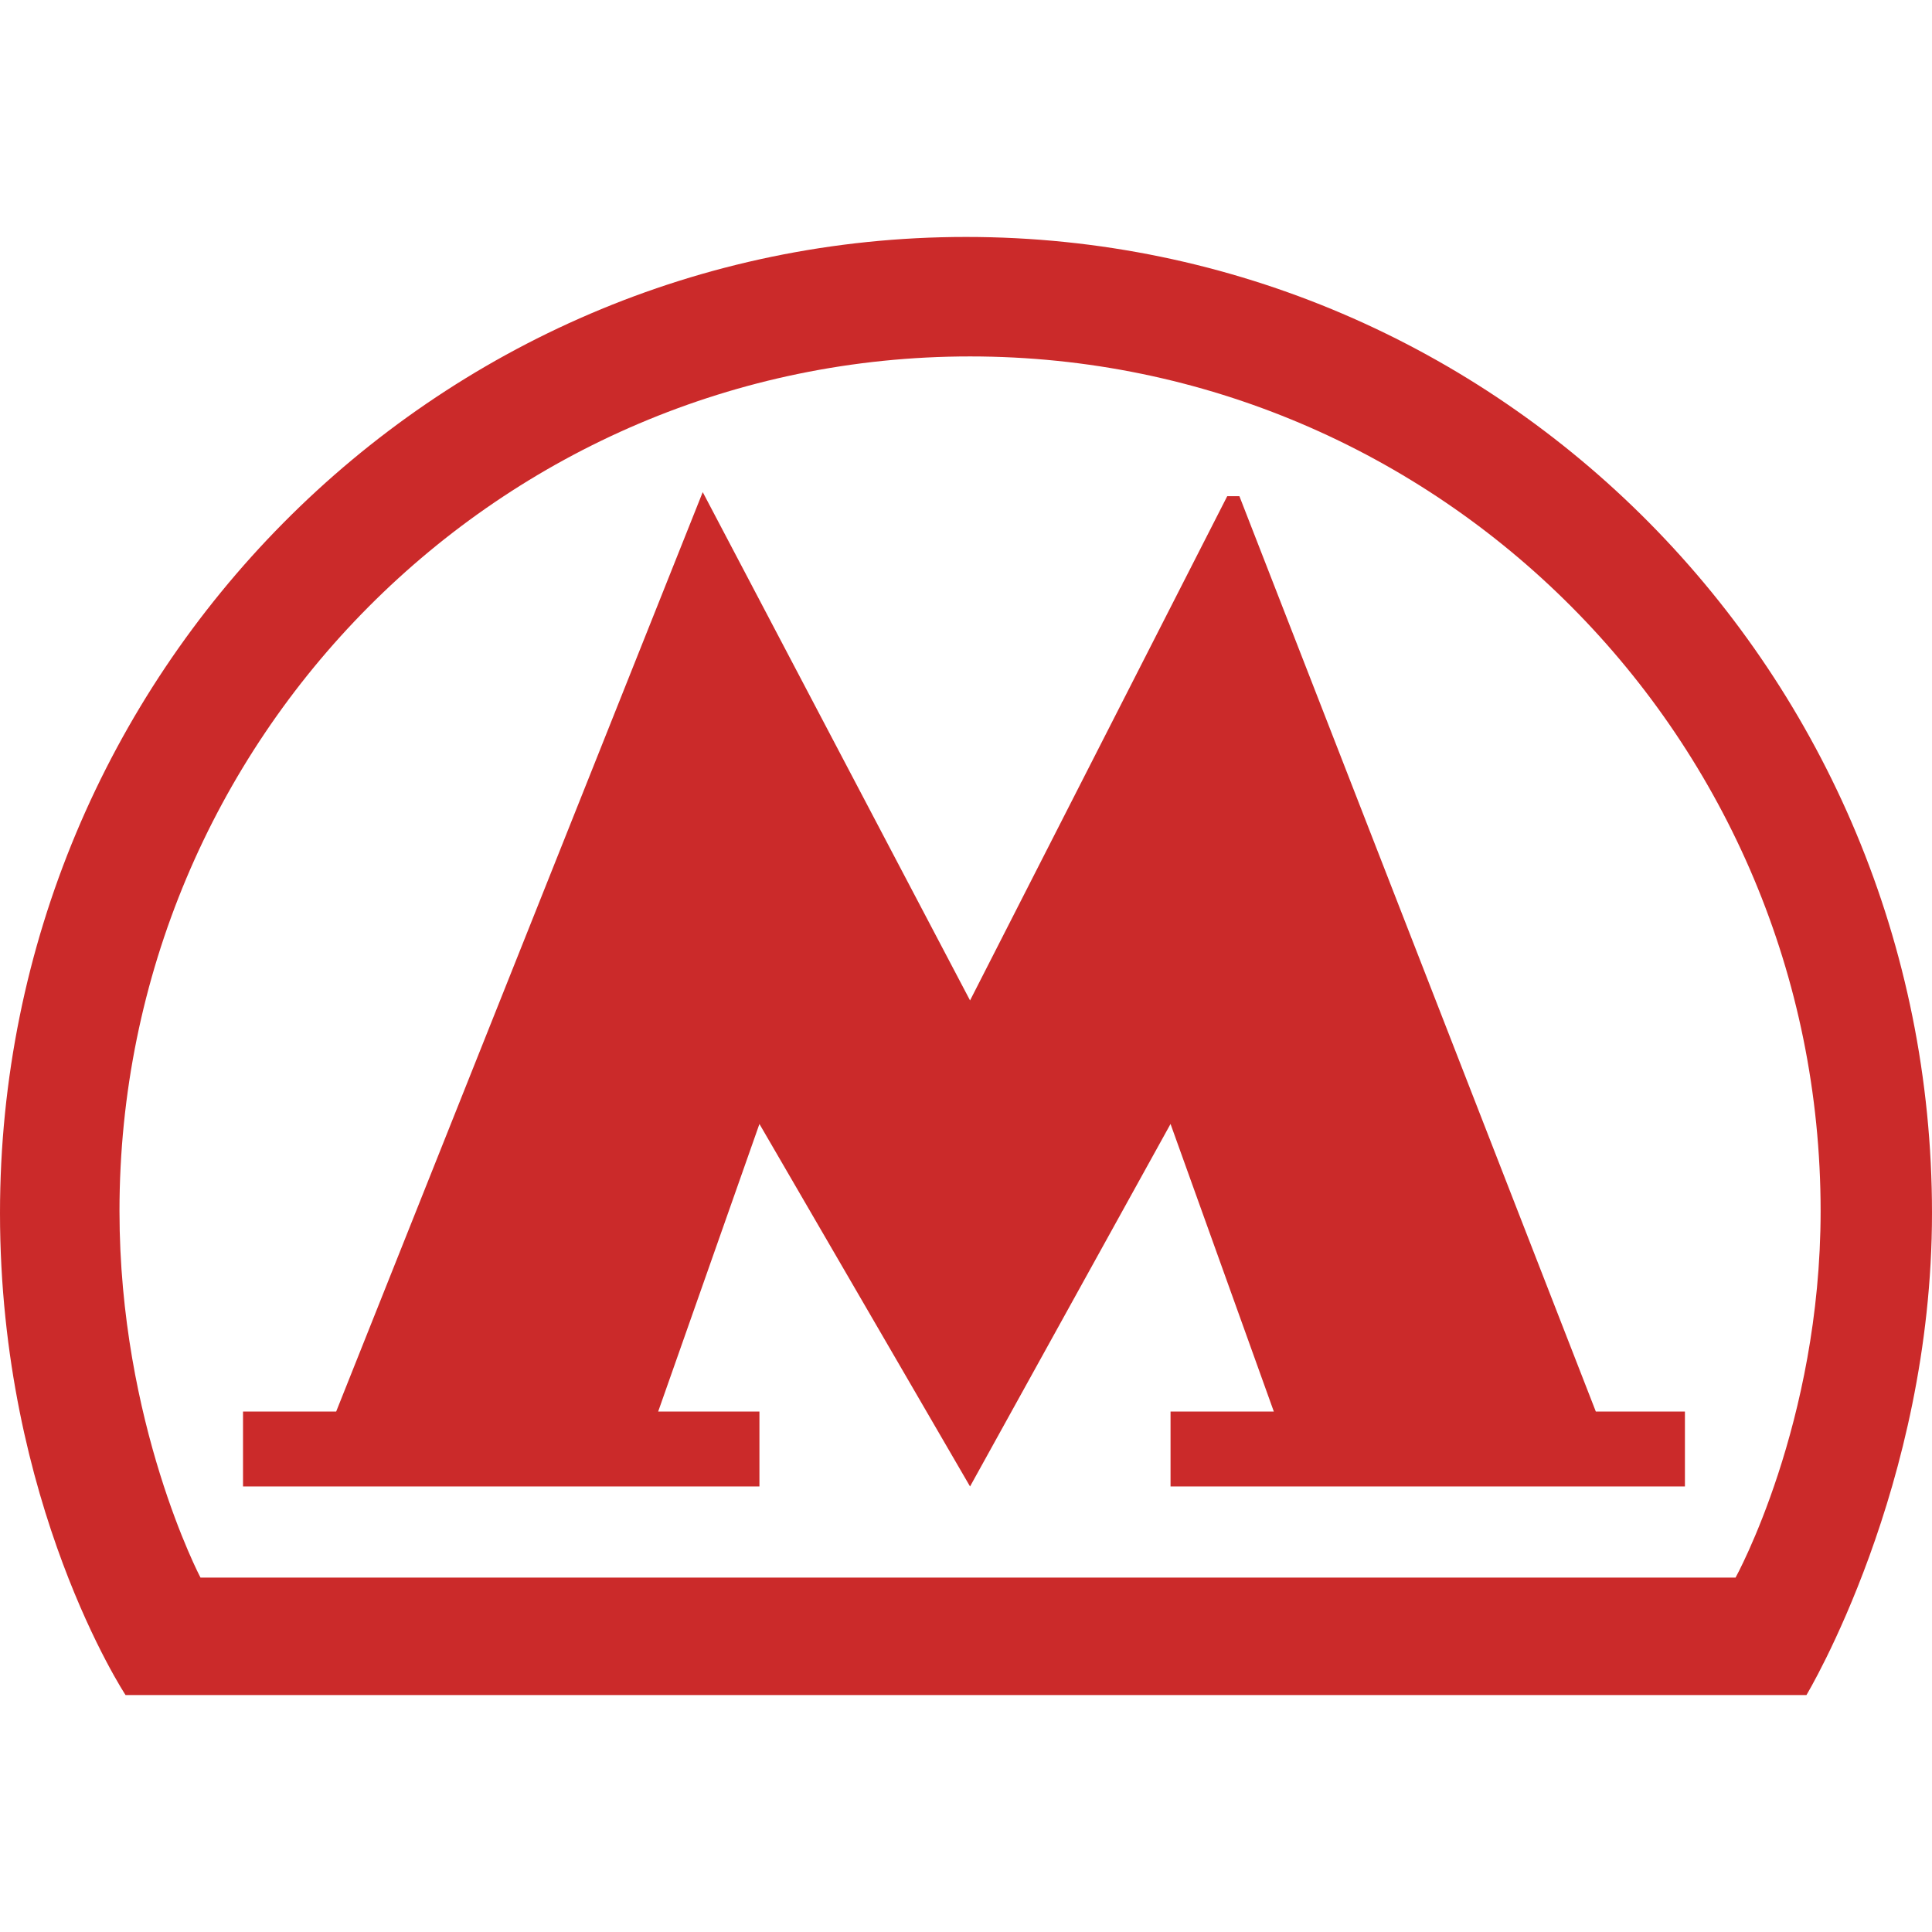
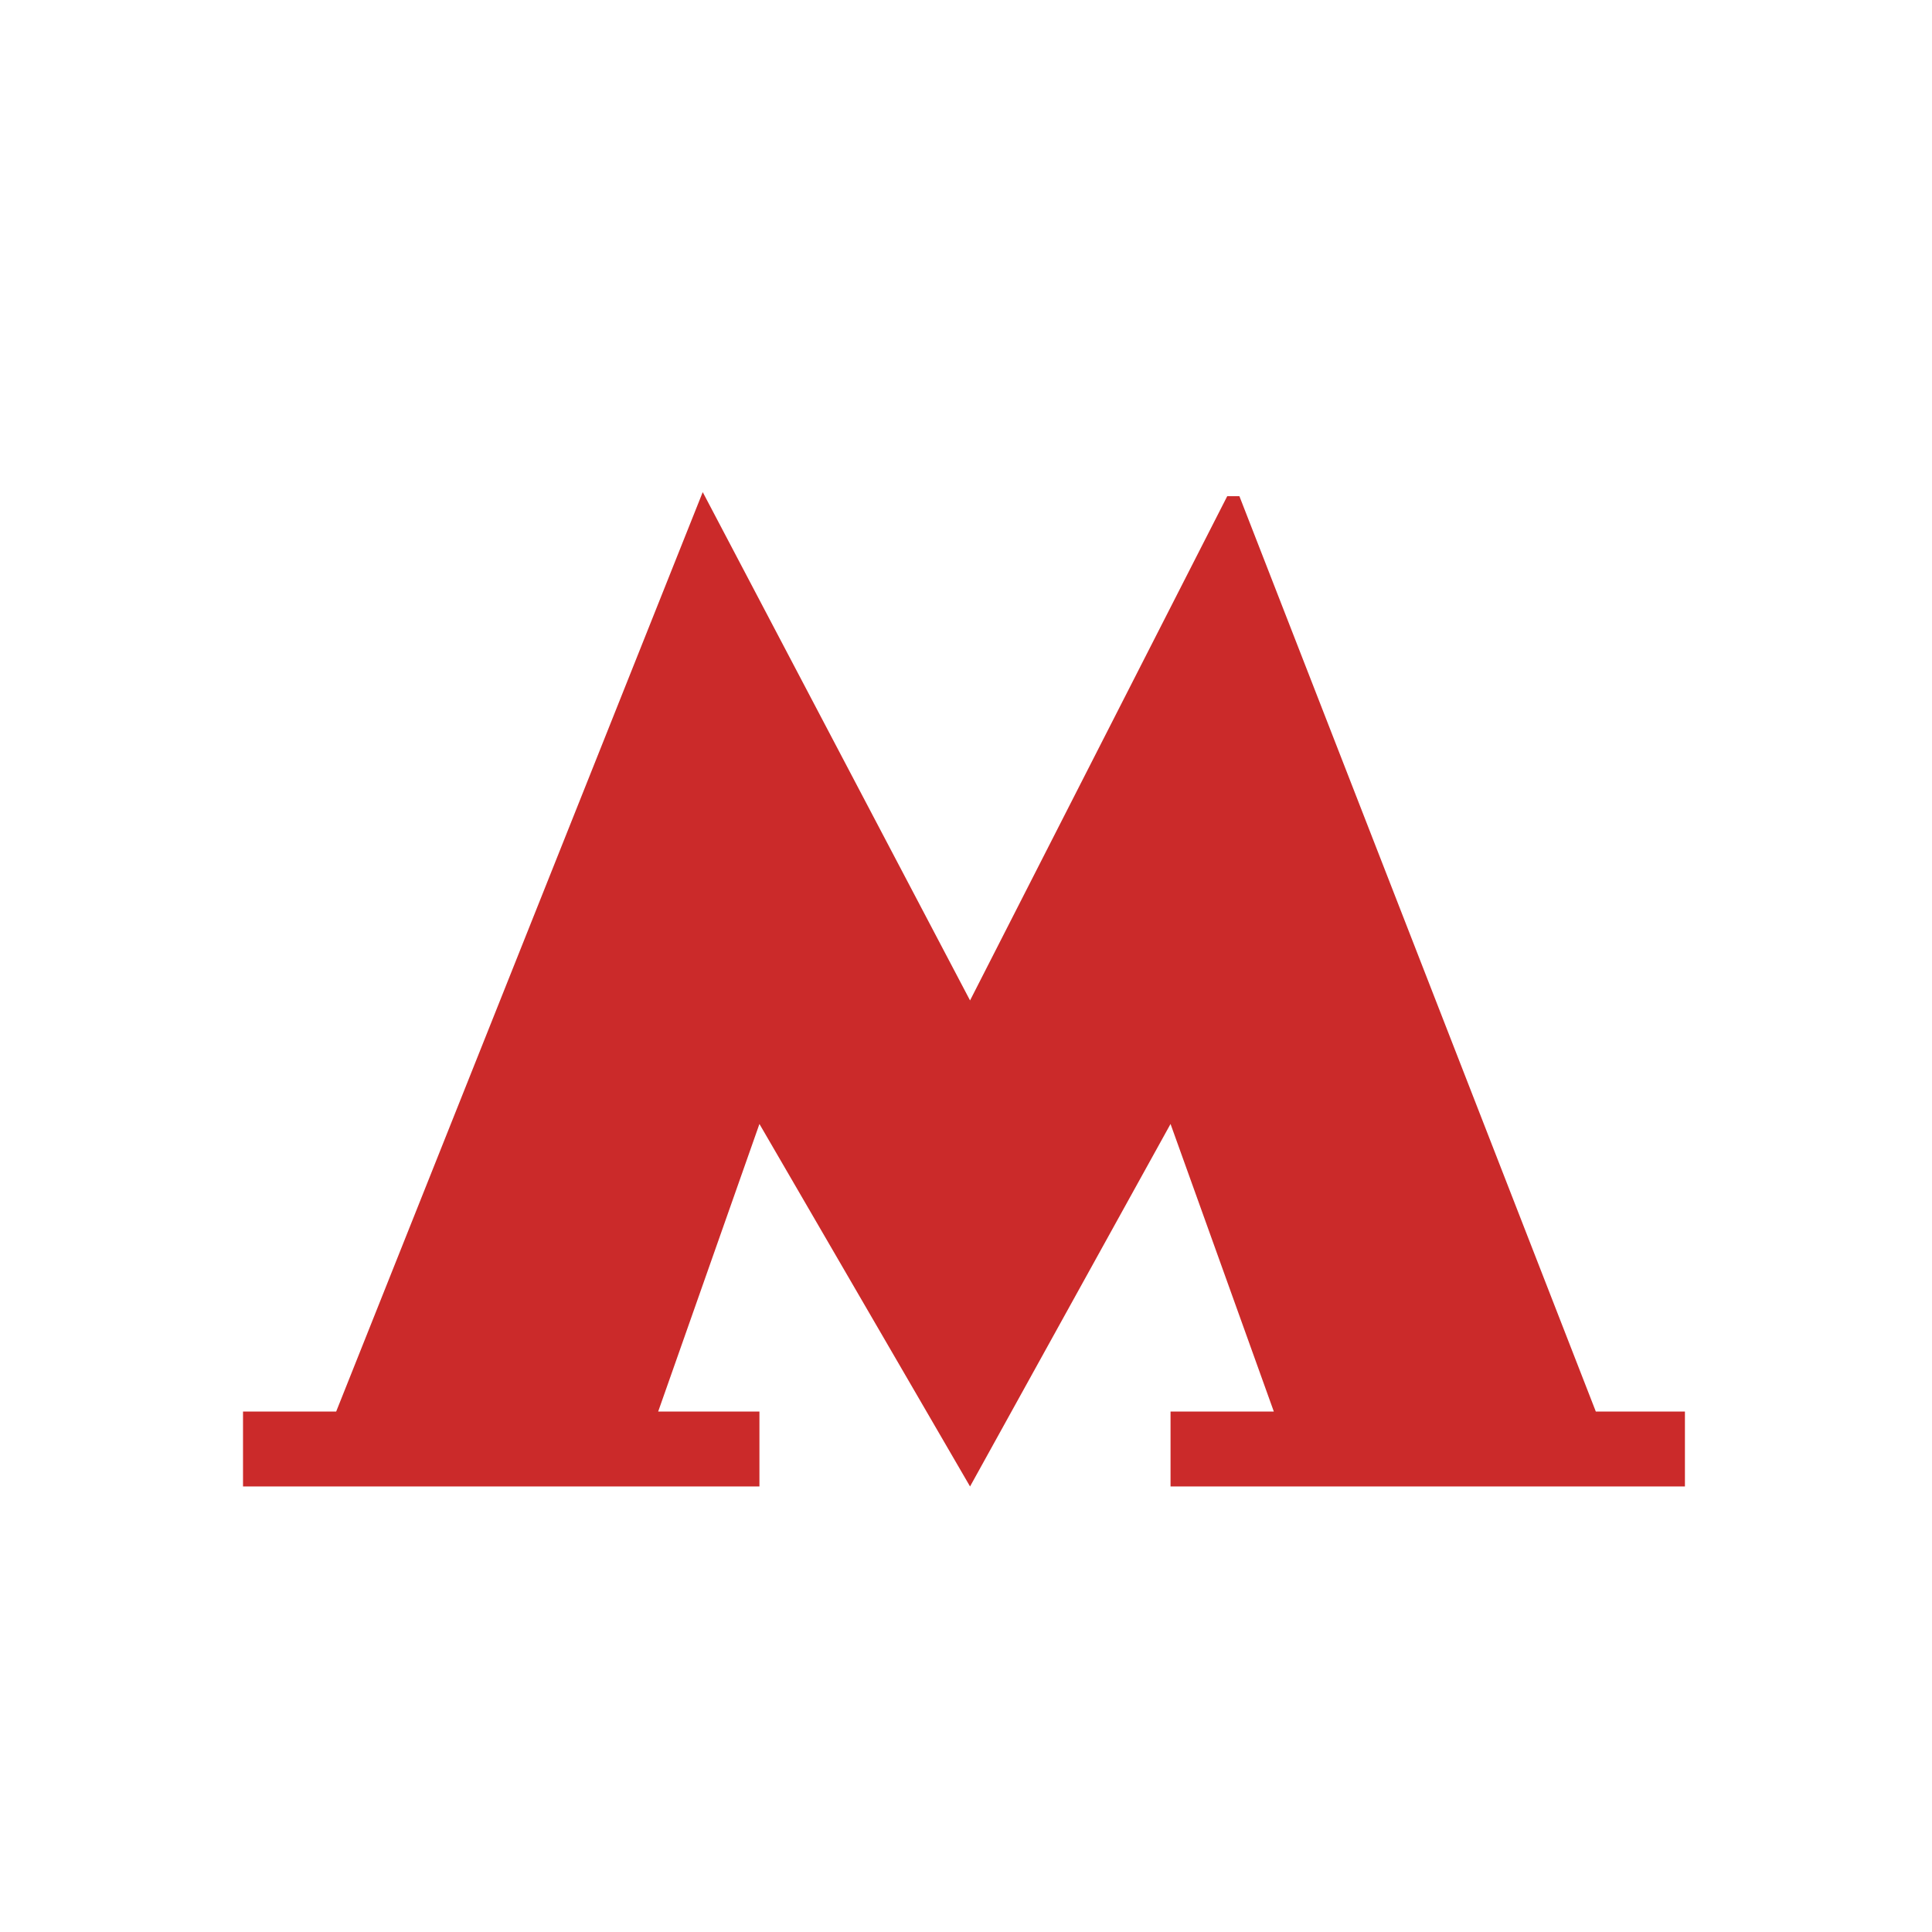
<svg xmlns="http://www.w3.org/2000/svg" version="1.1" id="Capa_1" x="0" y="0" viewBox="0 0 95.4 95.4" xml:space="preserve">
  <style>.st0{fill:#cb2a2a}</style>
-   <path class="st0" d="M47.7 11.7C21.4 11.7 0 33.3 0 59.9c0 14.4 6.2 23.8 6.2 23.8h83s6.2-10.3 6.2-23.8c0-26.6-21.3-48.2-47.7-48.2zm38 66.2H9.9s-4-7.6-4-18.1c0-23.3 18.8-42.2 42-42.2s42 18.9 42 42.2c0 10.5-4.2 18.1-4.2 18.1z" />
  <path class="st0" d="M61.2 24.5h-.6L47.9 49.4 34.7 24.3 16.6 69.7H12v3.7h25.5v-3.7h-5l5-14.2 10.4 17.9 9.9-17.9 5.1 14.2h-5.1v3.7h25.4v-3.7h-4.4z" />
</svg>